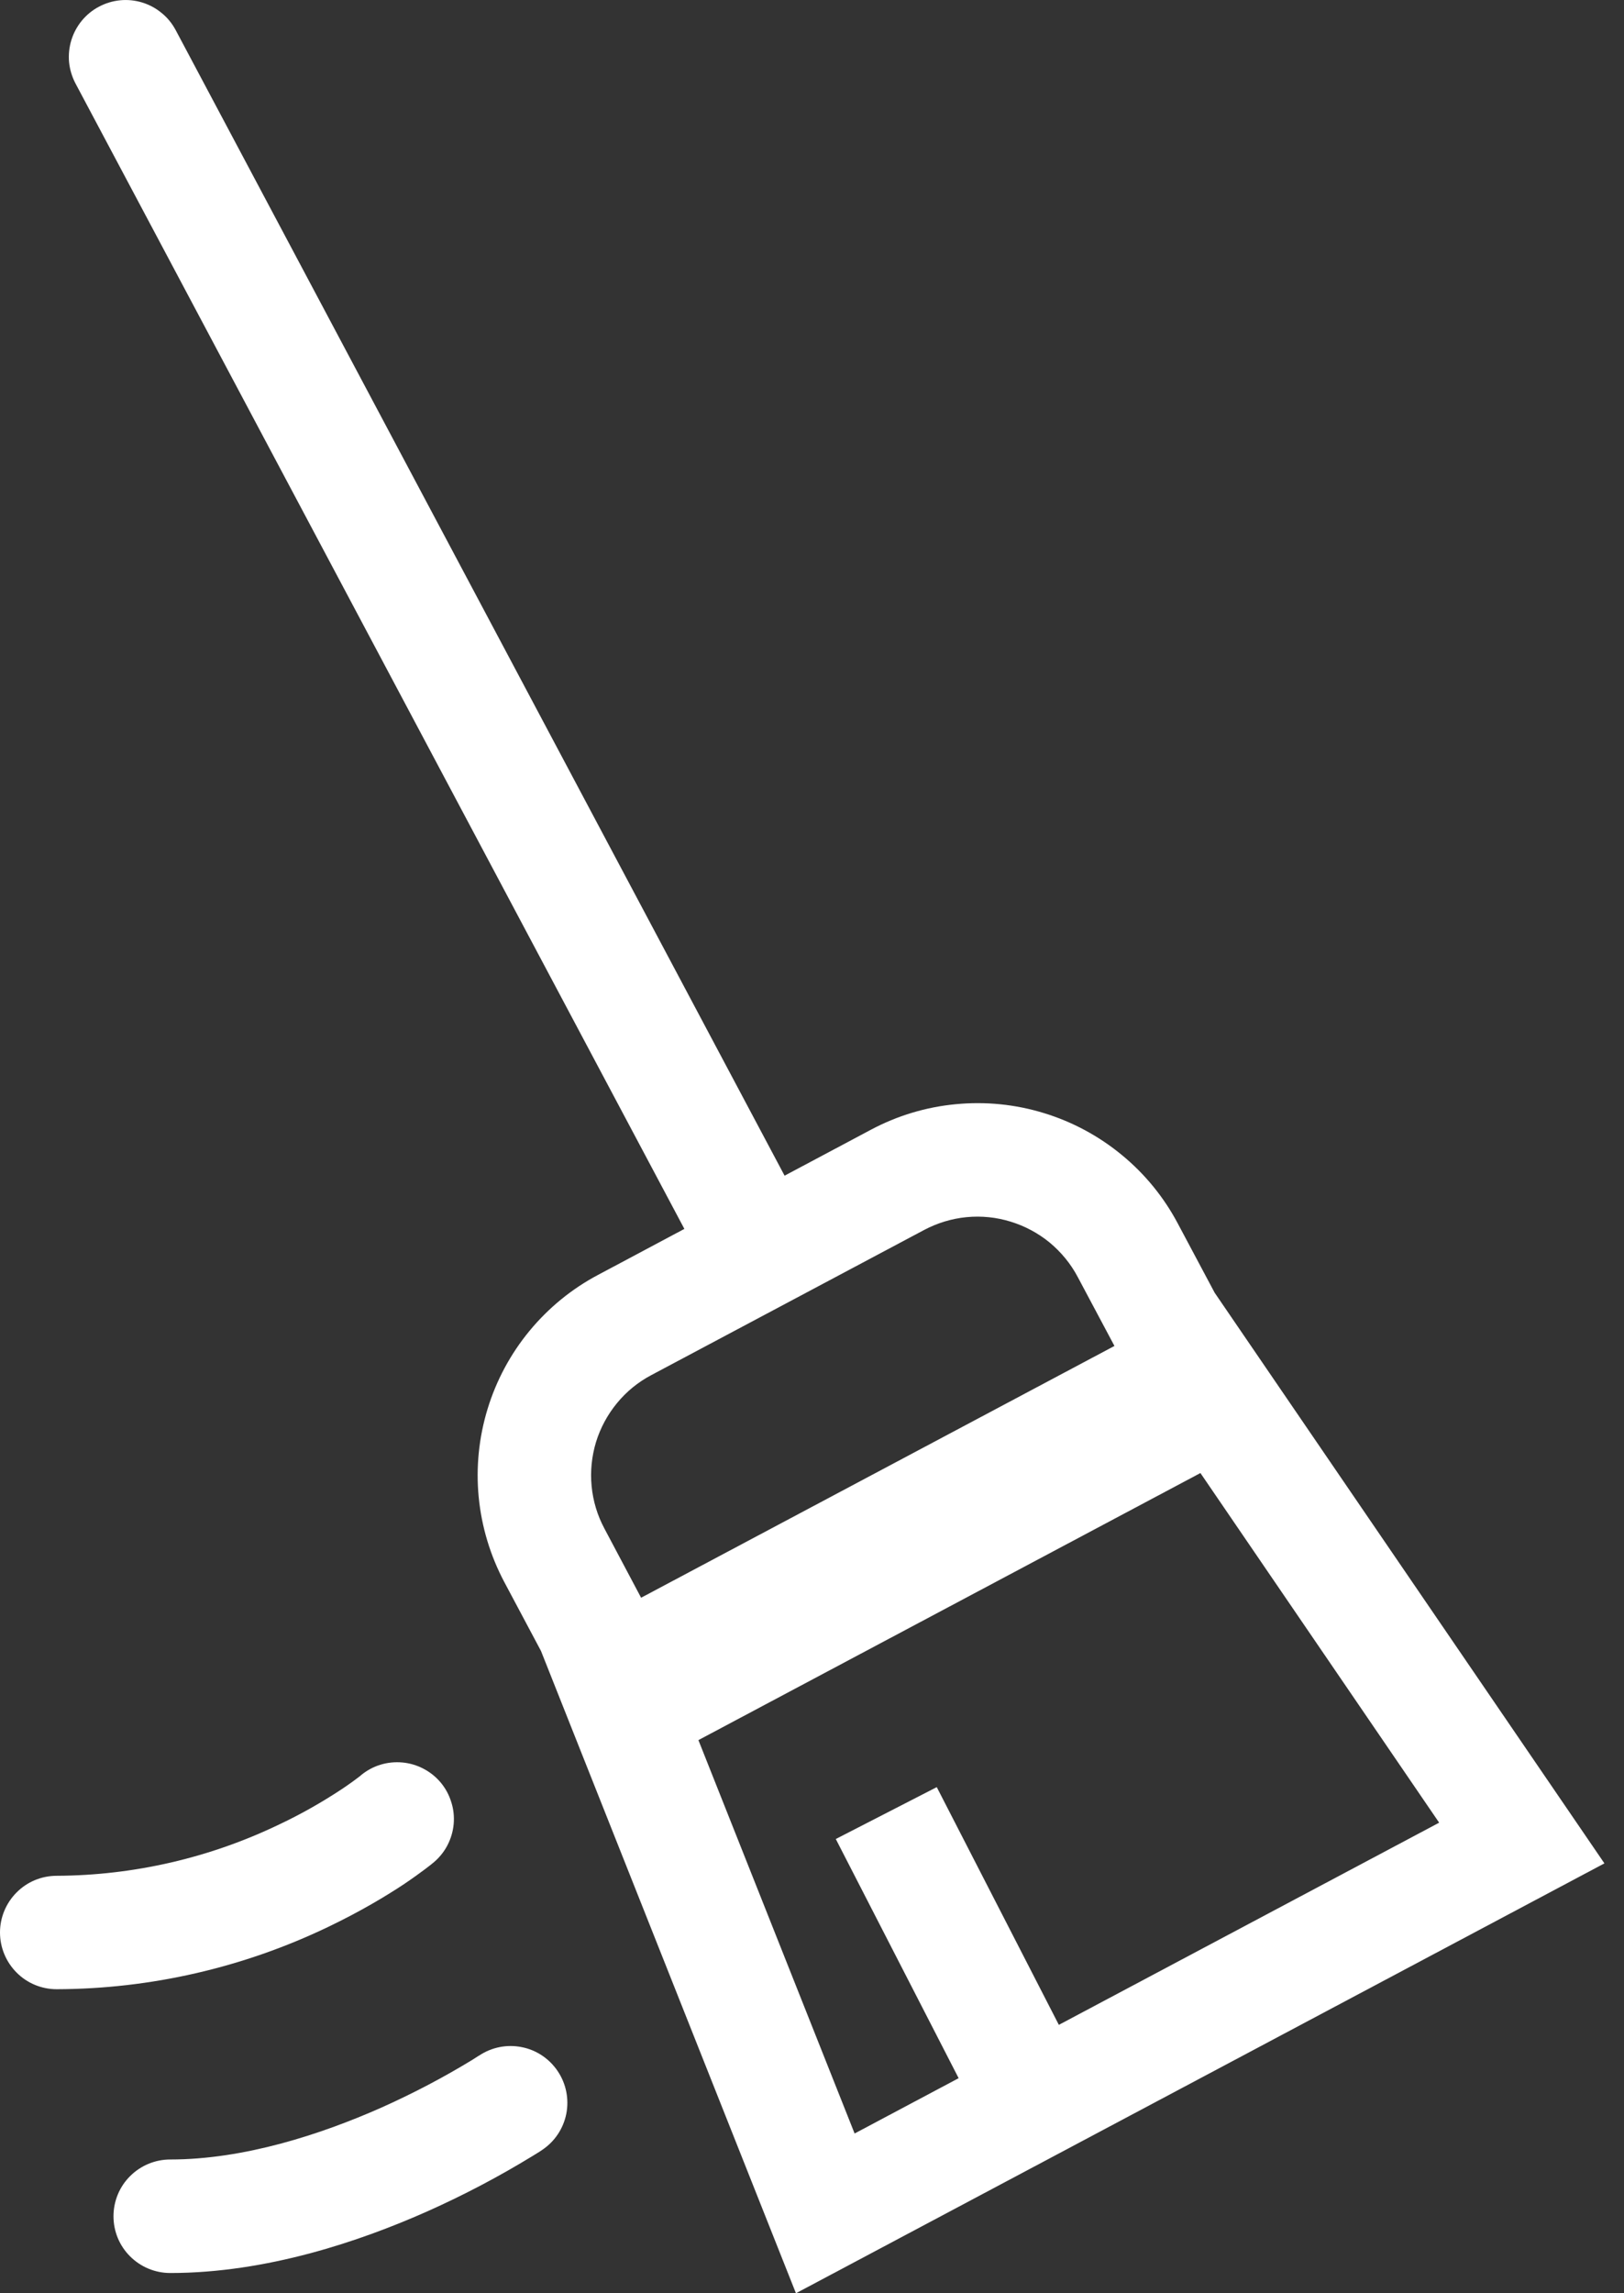
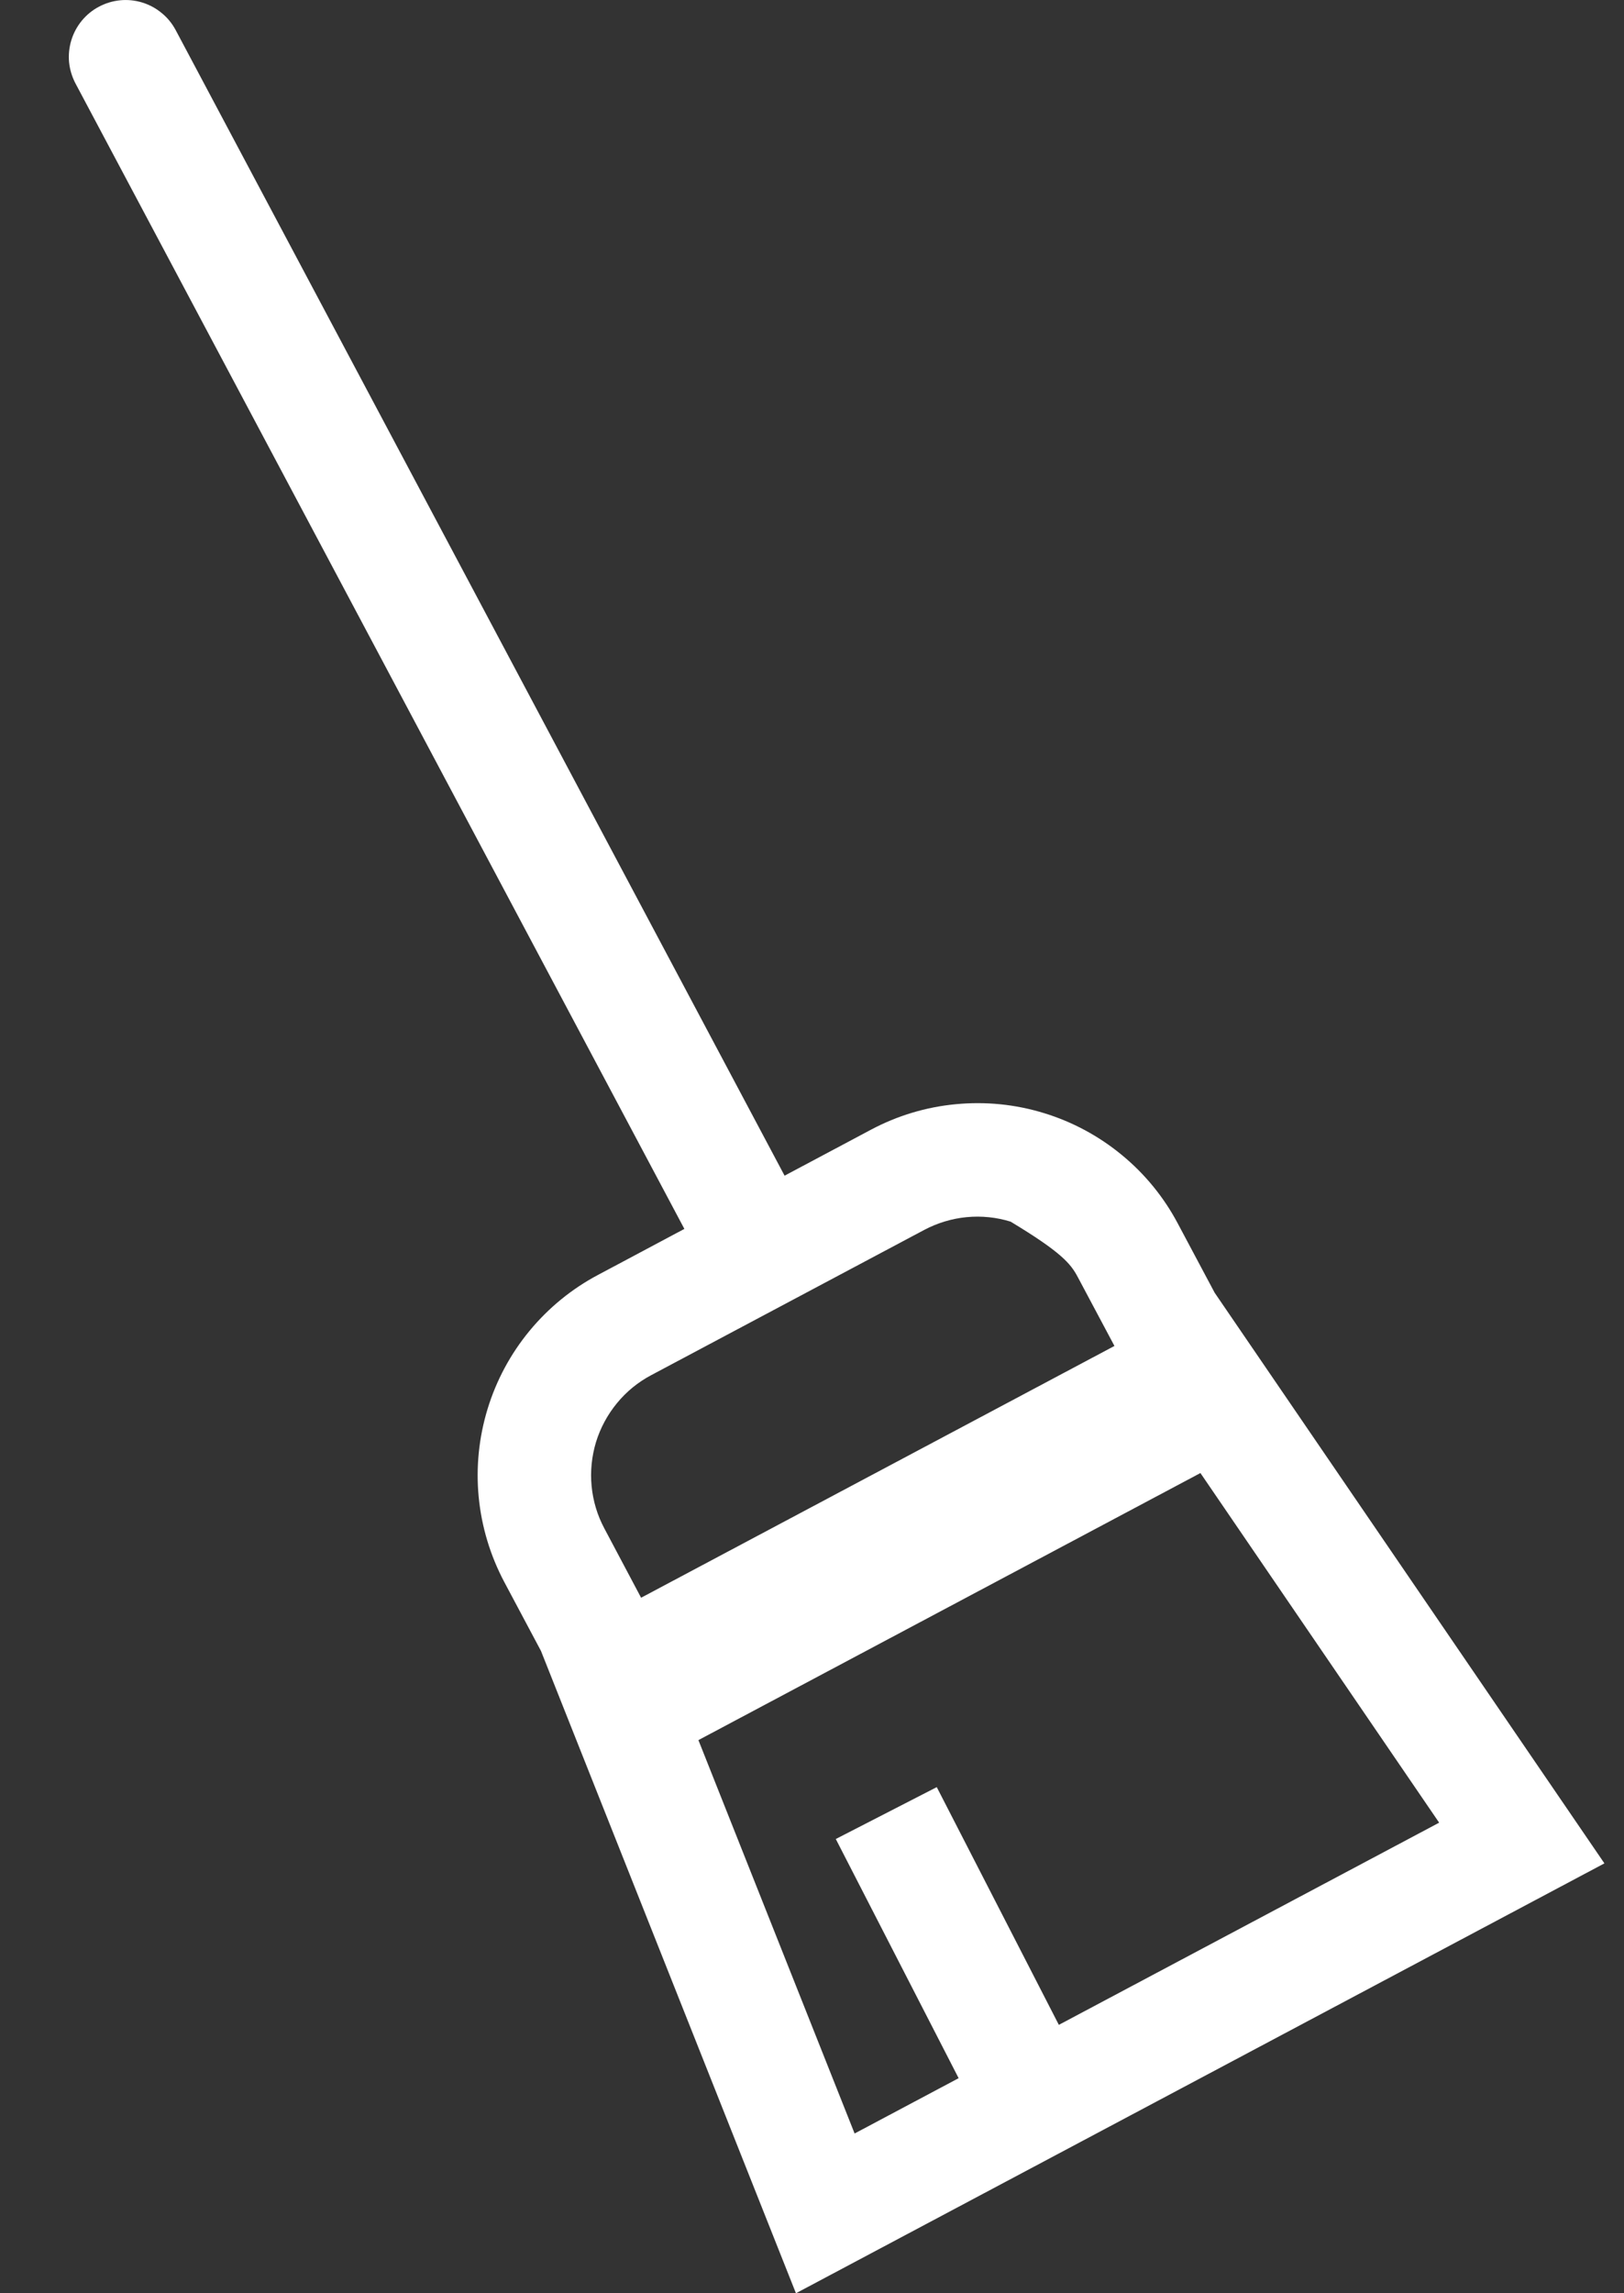
<svg xmlns="http://www.w3.org/2000/svg" width="17" height="24" viewBox="0 0 17 24" fill="none">
  <rect x="0" y="0" width="17" height="24" fill="#333333" stroke="none" />
-   <path fill-rule="evenodd" clip-rule="evenodd" d="M7.164 12.861L0.79 0.873C0.754 0.804 0.731 0.729 0.723 0.651C0.716 0.573 0.724 0.495 0.747 0.42C0.793 0.27 0.897 0.143 1.036 0.07C1.175 -0.004 1.338 -0.02 1.488 0.026C1.563 0.049 1.632 0.086 1.692 0.136C1.753 0.185 1.802 0.246 1.839 0.315L8.213 12.304L9.117 11.823C9.393 11.676 9.695 11.585 10.005 11.556C10.316 11.526 10.629 11.557 10.928 11.649C11.226 11.74 11.503 11.889 11.744 12.088C11.985 12.286 12.184 12.53 12.33 12.806L12.715 13.529L16.795 19.501L8.332 24L5.663 17.278L5.278 16.555C5.132 16.279 5.041 15.978 5.011 15.667C4.981 15.357 5.013 15.043 5.104 14.745C5.195 14.447 5.344 14.169 5.543 13.928C5.741 13.688 5.985 13.488 6.261 13.342L7.164 12.861ZM6.818 14.391L9.674 12.872C9.812 12.799 9.963 12.753 10.118 12.738C10.274 12.723 10.43 12.739 10.579 12.785C10.729 12.831 10.867 12.905 10.988 13.004C11.108 13.104 11.208 13.225 11.281 13.363L11.666 14.086L6.711 16.721L6.327 15.997C6.253 15.859 6.208 15.709 6.193 15.553C6.178 15.398 6.194 15.241 6.239 15.092C6.285 14.943 6.36 14.804 6.459 14.684C6.558 14.563 6.68 14.464 6.818 14.391ZM7.311 18.211L8.946 22.328L10.035 21.749L8.749 19.246L9.806 18.703L11.084 21.191L15.065 19.075L12.566 15.416L7.311 18.211Z" fill="white" />
-   <path d="M3.777 18.58C3.837 18.53 3.906 18.492 3.981 18.469C4.055 18.446 4.134 18.438 4.211 18.445C4.289 18.452 4.364 18.474 4.434 18.511C4.503 18.547 4.564 18.596 4.614 18.656C4.664 18.716 4.701 18.785 4.724 18.86C4.748 18.934 4.756 19.013 4.749 19.09C4.742 19.168 4.719 19.244 4.683 19.313C4.647 19.382 4.597 19.443 4.537 19.493L4.537 19.493L4.536 19.494L4.534 19.496L4.528 19.5L4.51 19.515L4.449 19.562C4.397 19.601 4.324 19.654 4.231 19.717C4.044 19.841 3.774 20.004 3.433 20.167C2.547 20.592 1.577 20.815 0.594 20.818C0.436 20.818 0.285 20.756 0.174 20.644C0.063 20.533 0 20.382 0 20.224C0 20.067 0.063 19.916 0.174 19.805C0.285 19.693 0.436 19.631 0.594 19.631C1.4 19.627 2.195 19.444 2.922 19.094C3.147 18.988 3.364 18.865 3.572 18.728C3.64 18.683 3.707 18.635 3.772 18.585L3.778 18.579L3.777 18.58ZM5.675 22.5C5.806 22.413 5.897 22.277 5.928 22.122C5.958 21.968 5.927 21.808 5.839 21.677C5.752 21.546 5.616 21.454 5.461 21.424C5.307 21.393 5.147 21.425 5.016 21.512L5.014 21.513L5.002 21.52L4.951 21.553C4.642 21.742 4.321 21.91 3.99 22.058C3.355 22.339 2.553 22.6 1.782 22.6C1.624 22.6 1.473 22.663 1.362 22.774C1.25 22.885 1.188 23.037 1.188 23.194C1.188 23.352 1.25 23.503 1.362 23.614C1.473 23.725 1.624 23.788 1.782 23.788C2.793 23.788 3.771 23.455 4.473 23.143C4.854 22.973 5.223 22.779 5.579 22.561C5.602 22.547 5.624 22.533 5.647 22.519L5.666 22.506L5.672 22.503L5.675 22.5Z" fill="white" />
+   <path fill-rule="evenodd" clip-rule="evenodd" d="M7.164 12.861L0.79 0.873C0.754 0.804 0.731 0.729 0.723 0.651C0.716 0.573 0.724 0.495 0.747 0.42C0.793 0.27 0.897 0.143 1.036 0.07C1.175 -0.004 1.338 -0.02 1.488 0.026C1.563 0.049 1.632 0.086 1.692 0.136C1.753 0.185 1.802 0.246 1.839 0.315L8.213 12.304L9.117 11.823C9.393 11.676 9.695 11.585 10.005 11.556C10.316 11.526 10.629 11.557 10.928 11.649C11.226 11.74 11.503 11.889 11.744 12.088C11.985 12.286 12.184 12.53 12.33 12.806L12.715 13.529L16.795 19.501L8.332 24L5.663 17.278L5.278 16.555C5.132 16.279 5.041 15.978 5.011 15.667C4.981 15.357 5.013 15.043 5.104 14.745C5.195 14.447 5.344 14.169 5.543 13.928C5.741 13.688 5.985 13.488 6.261 13.342L7.164 12.861ZM6.818 14.391L9.674 12.872C9.812 12.799 9.963 12.753 10.118 12.738C10.274 12.723 10.43 12.739 10.579 12.785C11.108 13.104 11.208 13.225 11.281 13.363L11.666 14.086L6.711 16.721L6.327 15.997C6.253 15.859 6.208 15.709 6.193 15.553C6.178 15.398 6.194 15.241 6.239 15.092C6.285 14.943 6.36 14.804 6.459 14.684C6.558 14.563 6.68 14.464 6.818 14.391ZM7.311 18.211L8.946 22.328L10.035 21.749L8.749 19.246L9.806 18.703L11.084 21.191L15.065 19.075L12.566 15.416L7.311 18.211Z" fill="white" />
</svg>